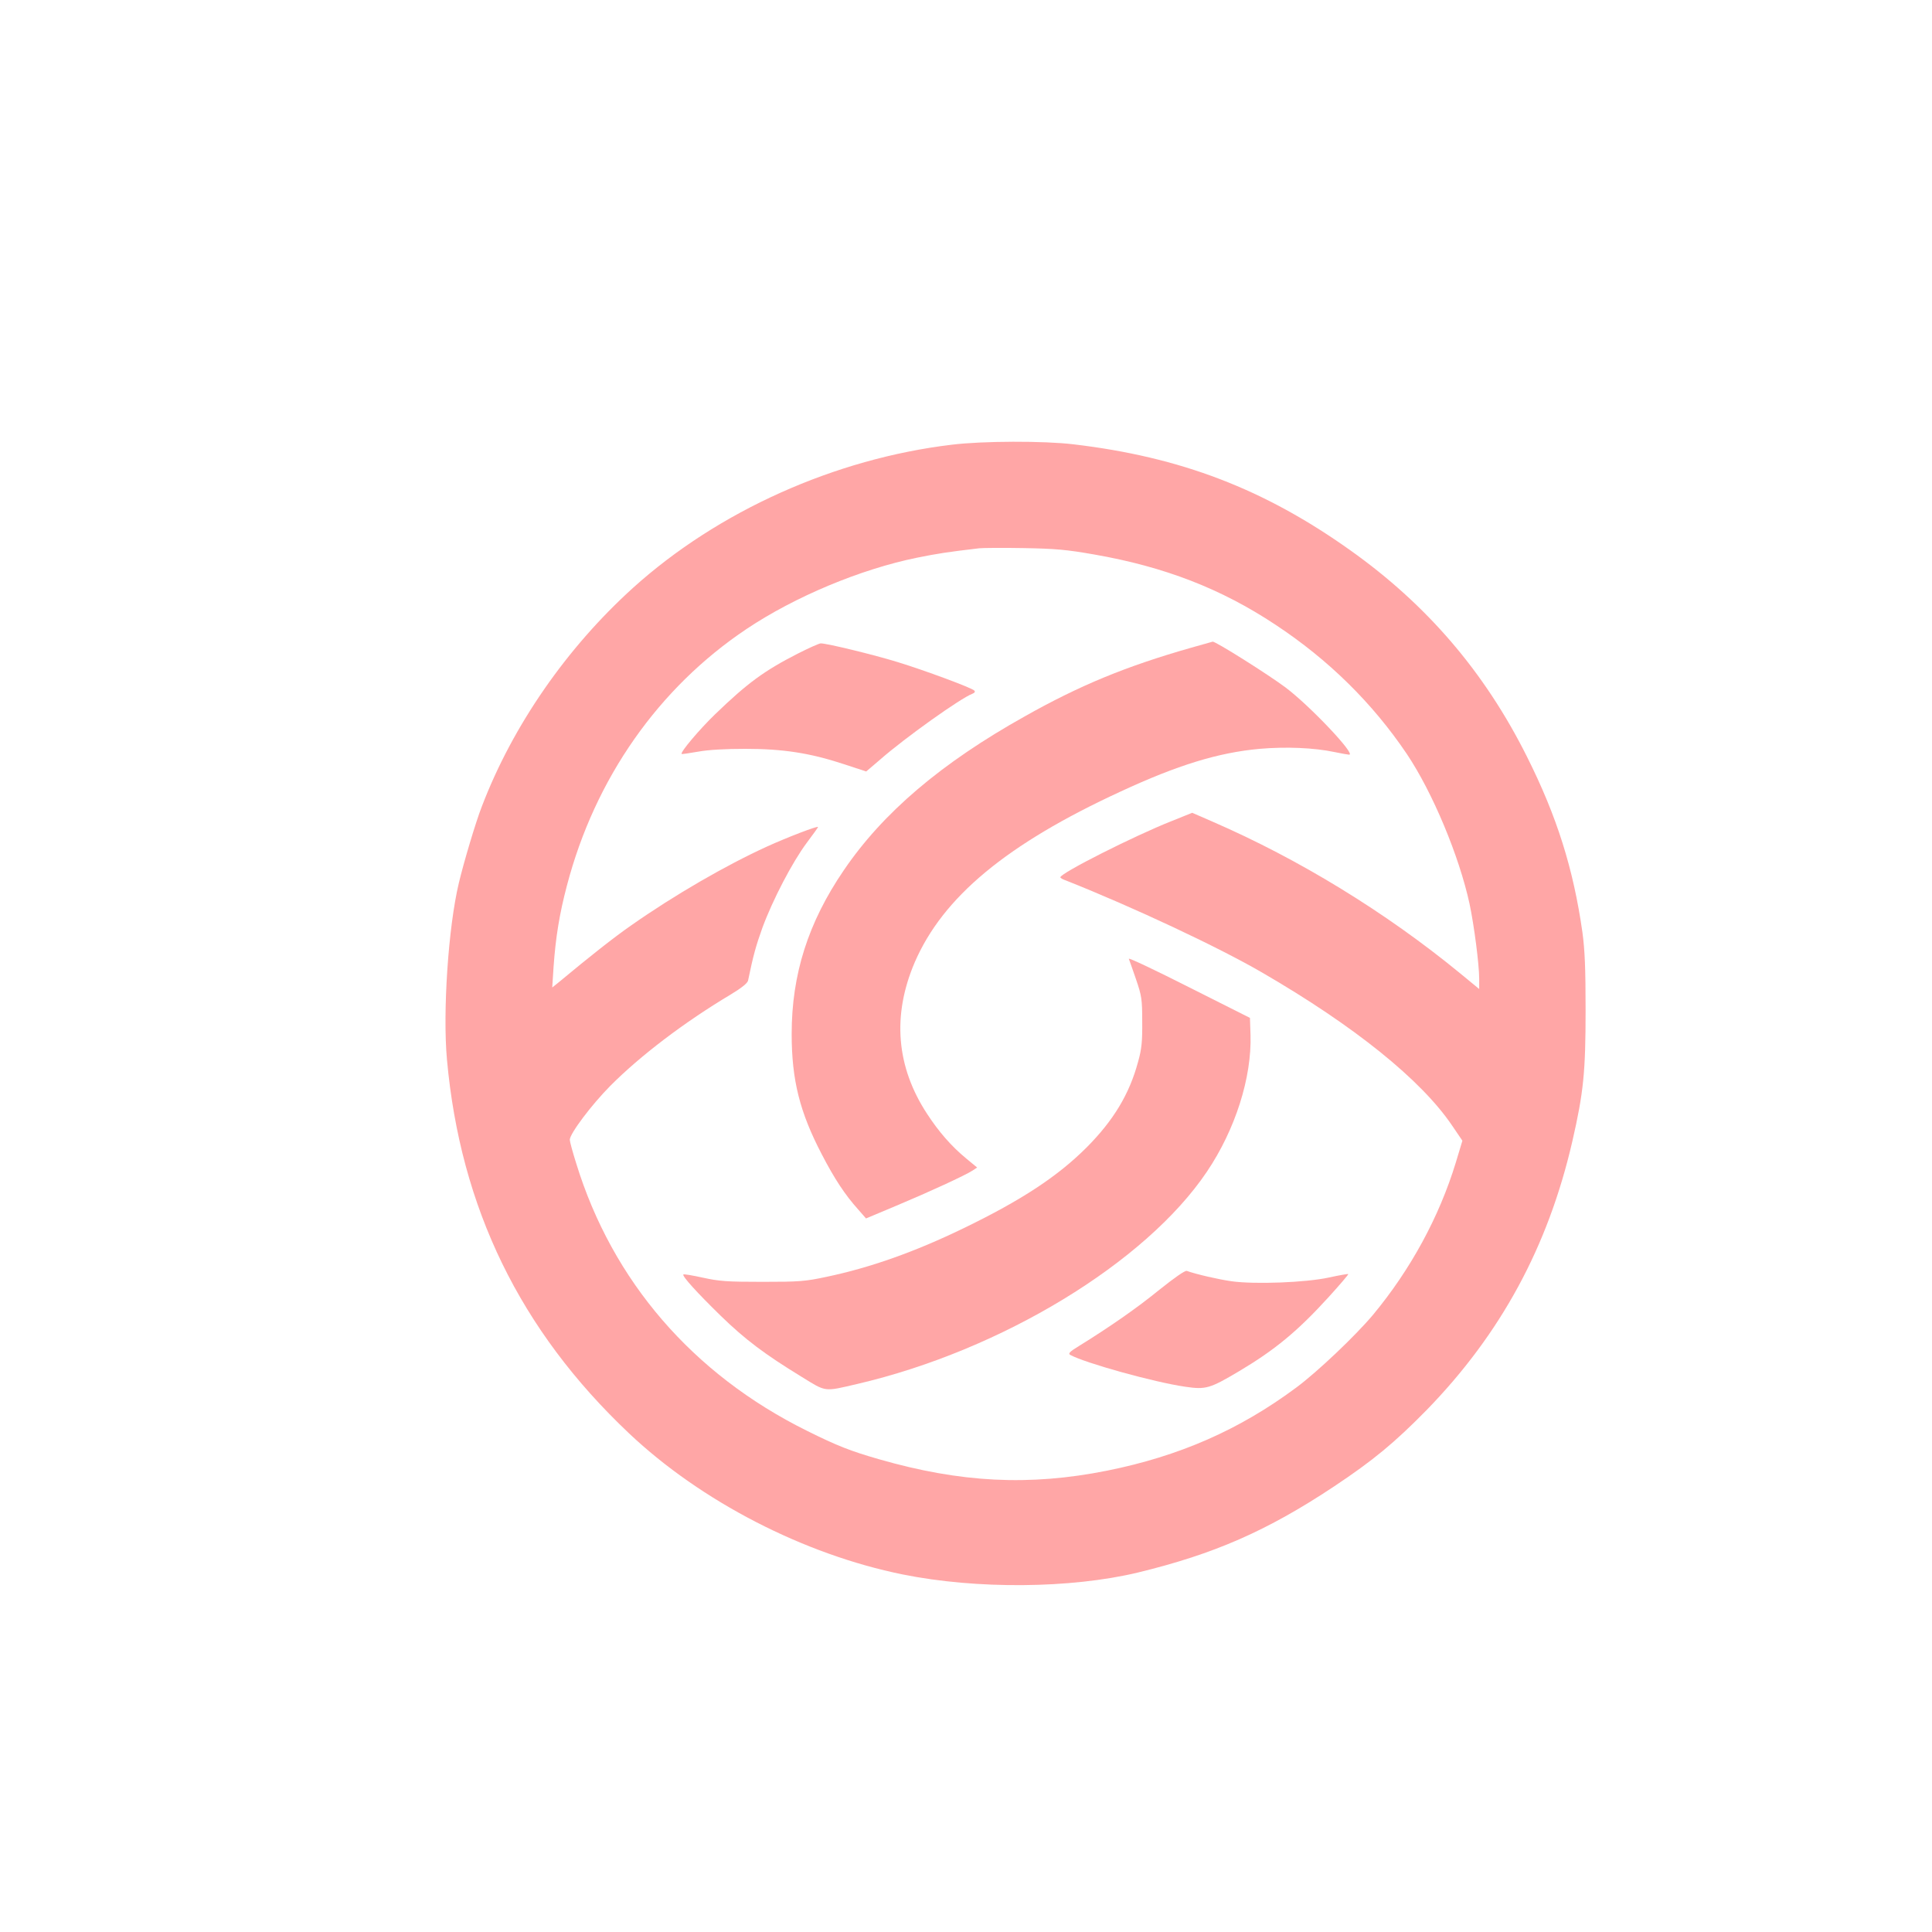
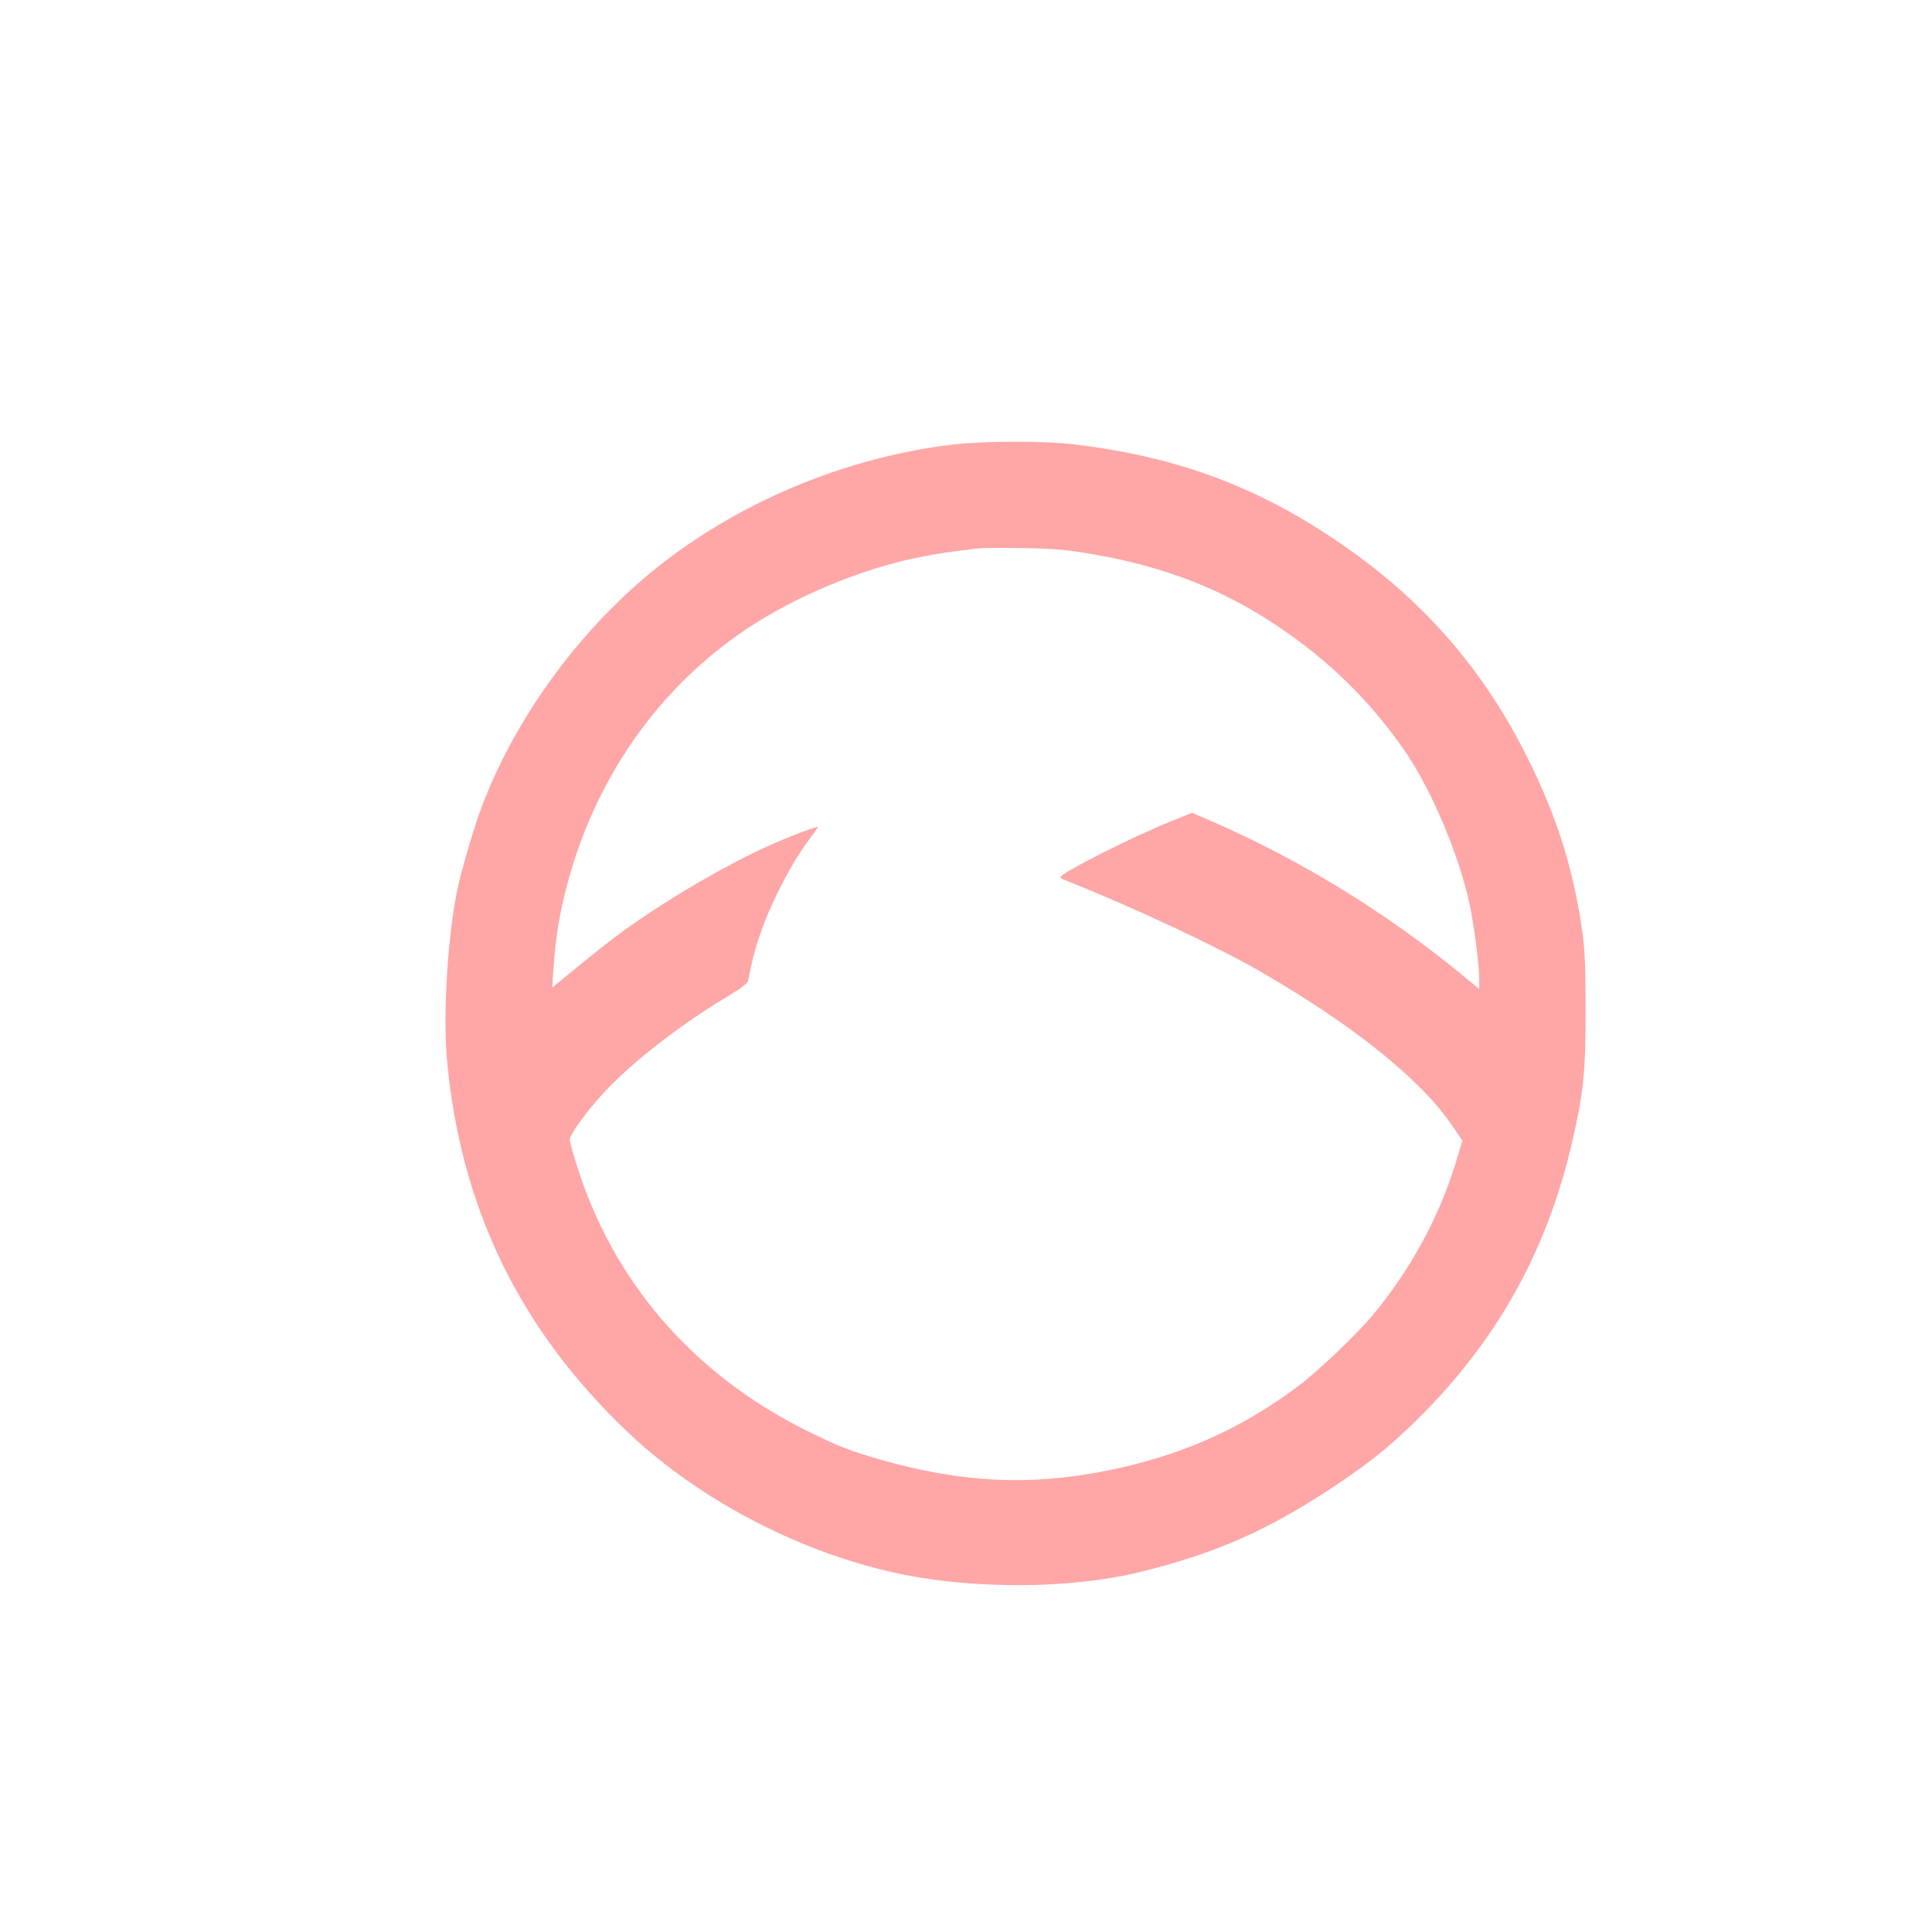
<svg xmlns="http://www.w3.org/2000/svg" version="1.0" width="1024pt" height="1024pt" viewBox="0 0 1024 1024" preserveAspectRatio="xMidYMid meet">
  <g transform="translate(0,1024) scale(0.1,-0.1)" fill="#ffa6a6" stroke="none">
    <path d="M5045 7883 c-620 -74 -1239 -352 -1689 -758 -353 -319 -639 -732 -802 -1159 -32 -81 -97 -300 -122 -406 -56 -233 -86 -684 -63 -936 71 -786 388 -1436 965 -1981 382 -361 927 -642 1451 -748 391 -79 890 -75 1245 10 405 98 686 221 1040 456 209 139 322 233 491 405 393 404 644 865 773 1426 59 257 70 366 70 693 0 223 -4 319 -17 415 -48 336 -135 613 -294 930 -224 448 -530 805 -937 1094 -457 325 -899 494 -1466 561 -157 19 -483 18 -645 -2z m755 -582 c372 -65 672 -181 960 -372 282 -186 515 -416 697 -686 136 -203 277 -540 332 -794 24 -113 51 -321 51 -397 l0 -54 -102 84 c-395 324 -853 604 -1311 803 l-108 47 -107 -43 c-200 -79 -592 -277 -592 -299 0 -3 12 -11 28 -16 358 -142 812 -355 1042 -489 488 -283 842 -568 1006 -810 l55 -81 -35 -116 c-88 -288 -239 -566 -438 -806 -92 -110 -295 -303 -407 -386 -301 -224 -620 -364 -1004 -441 -411 -82 -775 -64 -1209 61 -150 43 -221 71 -380 150 -606 300 -1032 794 -1224 1418 -19 60 -34 116 -34 125 0 32 115 185 214 285 160 161 393 338 639 485 58 35 89 60 92 74 27 132 42 185 76 280 55 149 159 348 235 450 34 45 61 83 60 84 -5 6 -168 -57 -271 -104 -217 -99 -489 -256 -720 -418 -93 -65 -215 -161 -382 -300 l-36 -29 7 109 c11 156 31 281 71 432 149 568 486 1048 953 1360 256 171 603 316 902 377 109 22 160 30 330 50 19 2 125 3 235 1 169 -3 227 -8 375 -34z" />
-     <path d="M6310 6806 c-340 -97 -586 -198 -877 -362 -444 -248 -754 -512 -961 -817 -189 -277 -276 -552 -276 -867 0 -245 43 -415 160 -639 67 -129 122 -213 193 -292 l41 -47 162 68 c174 73 363 160 403 186 l24 16 -57 47 c-80 66 -146 142 -208 237 -164 250 -186 522 -66 803 150 347 487 627 1092 906 302 140 517 206 736 226 140 12 288 6 397 -17 38 -8 73 -14 78 -14 37 0 -208 259 -337 356 -92 69 -376 248 -387 243 -1 0 -54 -15 -117 -33z" />
-     <path d="M4227 6775 c-176 -90 -265 -155 -436 -320 -83 -80 -187 -203 -178 -211 1 -2 41 4 87 12 54 10 146 15 250 15 200 0 342 -22 519 -80 l122 -40 75 64 c130 114 426 325 488 348 12 5 16 11 10 17 -15 15 -263 107 -407 151 -123 38 -373 99 -407 99 -8 0 -64 -25 -123 -55z" />
-     <path d="M5983 5158 c3 -7 20 -56 38 -108 30 -88 33 -105 33 -225 1 -105 -3 -146 -22 -213 -46 -171 -130 -310 -272 -453 -154 -154 -345 -280 -655 -430 -256 -124 -490 -207 -722 -256 -116 -25 -148 -27 -343 -27 -186 0 -228 3 -314 22 -55 12 -101 20 -104 17 -8 -8 73 -97 199 -220 130 -126 231 -202 427 -322 133 -82 117 -80 297 -38 763 178 1528 643 1852 1125 151 224 238 500 231 725 l-3 90 -324 163 c-178 90 -321 158 -318 150z" />
-     <path d="M6145 3404 c-119 -97 -263 -197 -426 -298 -48 -29 -59 -40 -47 -47 78 -43 444 -145 610 -169 109 -16 130 -10 285 82 190 113 310 212 474 392 60 66 107 121 105 123 -1 2 -47 -6 -102 -18 -123 -27 -394 -37 -516 -20 -71 10 -187 37 -238 55 -9 3 -65 -36 -145 -100z" />
  </g>
</svg>